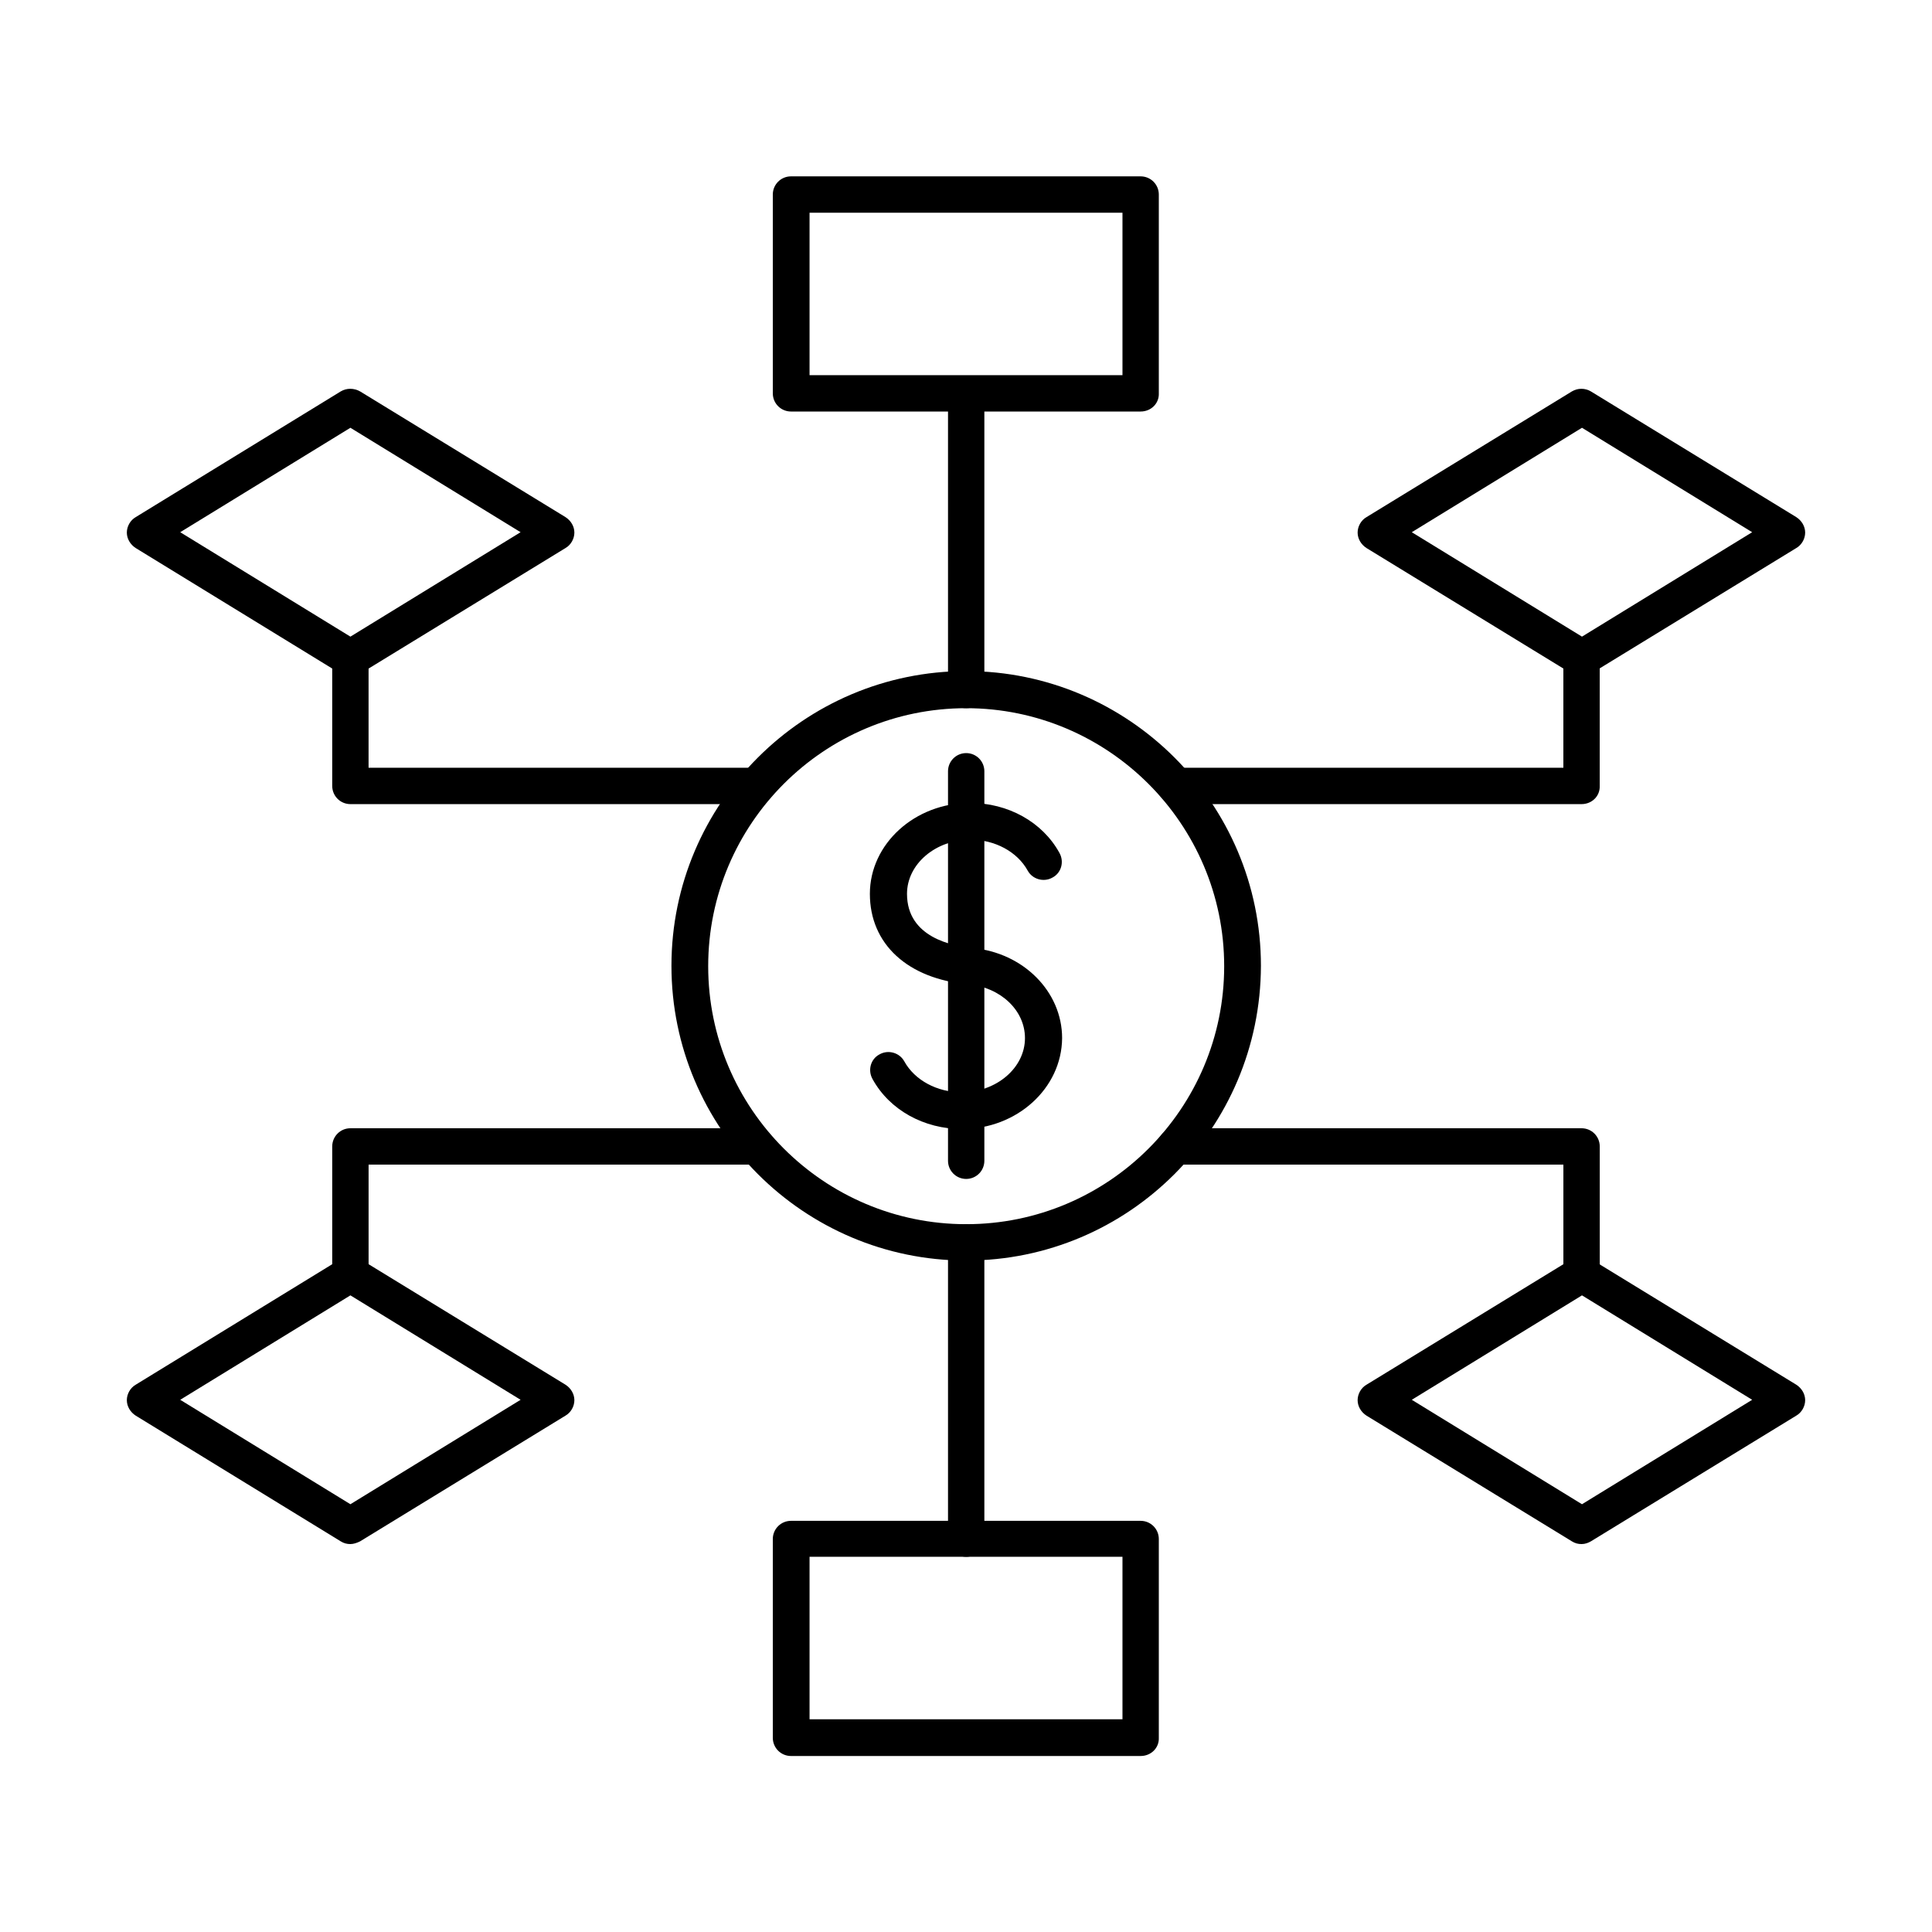
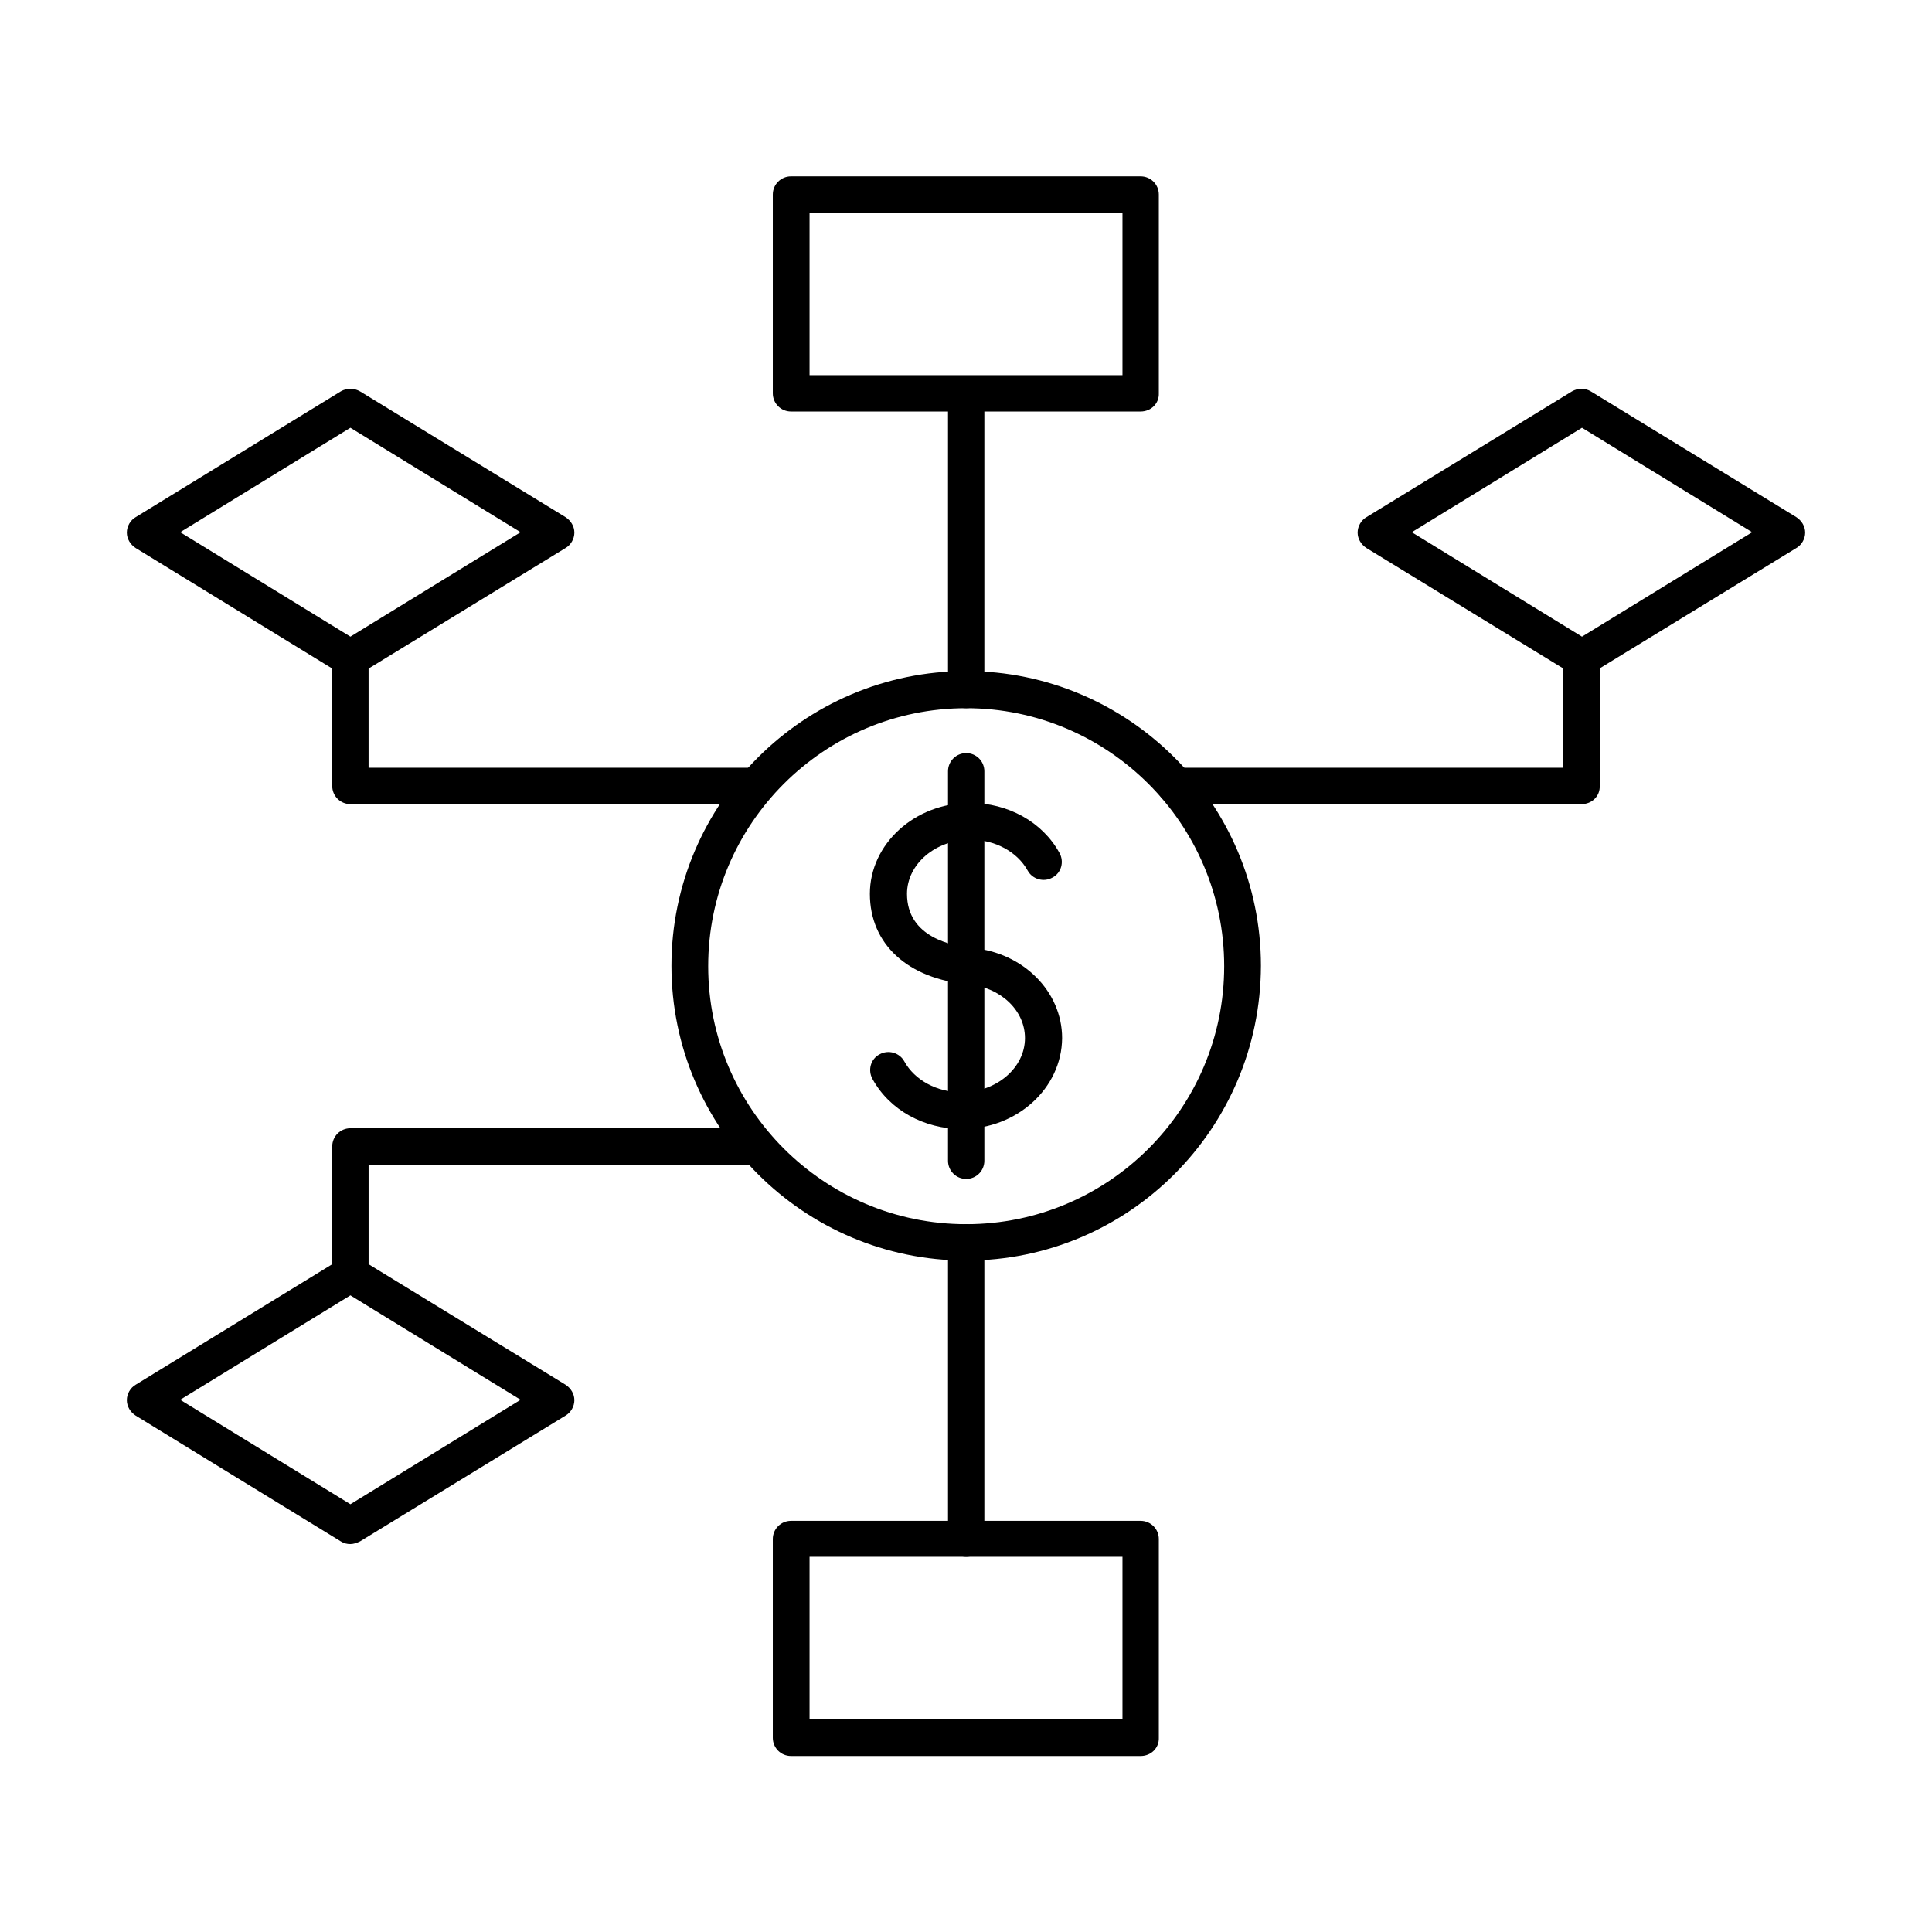
<svg xmlns="http://www.w3.org/2000/svg" fill="#000000" width="800px" height="800px" version="1.1" viewBox="144 144 512 512">
  <g fill-rule="evenodd">
    <path d="m563.13 357.1h-107.63c-2.664 0-4.816-2.152-4.816-4.816 0-2.664 2.152-4.816 4.816-4.816h102.81v-29.008c0-2.664 2.152-4.816 4.816-4.816 2.664 0 4.816 2.152 4.816 4.816v33.828c0.105 2.66-2.047 4.812-4.816 4.812z" />
    <path d="m344.49 357.1h-107.63c-2.664 0-4.816-2.152-4.816-4.816v-33.828c0-2.664 2.152-4.816 4.816-4.816 2.664 0 4.816 2.152 4.816 4.816v29.008h102.81c2.664 0 4.816 2.152 4.816 4.816 0.105 2.668-2.152 4.82-4.816 4.82z" />
-     <path d="m563.13 486.46c-2.664 0-4.816-2.152-4.816-4.816v-29.008l-102.81-0.004c-2.664 0-4.816-2.152-4.816-4.816 0-2.664 2.152-4.816 4.816-4.816h107.63c2.664 0 4.816 2.152 4.816 4.816v33.828c0.105 2.664-2.047 4.816-4.816 4.816z" />
    <path d="m236.86 486.46c-2.664 0-4.816-2.152-4.816-4.816v-33.828c0-2.664 2.152-4.816 4.816-4.816h107.63c2.664 0 4.816 2.152 4.816 4.816 0 2.664-2.152 4.816-4.816 4.816h-102.81v29.008c0 2.668-2.152 4.82-4.816 4.82z" />
    <path d="m398.92 443.2c-10.047 0-19.168-5.023-23.68-13.223-1.332-2.359-0.512-5.332 1.844-6.559 2.359-1.332 5.332-0.41 6.559 1.844 2.769 5.023 8.711 8.199 15.172 8.199 9.227 0 16.812-6.457 16.812-14.352 0-7.379-6.457-13.43-14.965-14.25-16.094-1.434-26.137-10.66-26.137-23.984 0-13.223 11.891-24.09 26.547-24.09 10.047 0 19.168 5.023 23.68 13.223 1.332 2.359 0.512 5.332-1.844 6.559-2.359 1.332-5.332 0.41-6.559-1.844-2.769-5.023-8.711-8.199-15.172-8.199-9.227 0-16.812 6.457-16.812 14.352 0 11.582 12.094 13.84 17.324 14.352 13.531 1.23 23.781 11.582 23.781 23.883-0.105 13.328-11.996 24.09-26.551 24.09z" />
    <path d="m400.05 456.43c-2.664 0-4.816-2.152-4.816-4.816v-103.22c0-2.664 2.152-4.816 4.816-4.816 2.664 0 4.816 2.152 4.816 4.816v103.22c0 2.664-2.152 4.816-4.816 4.816z" />
    <path d="m400.05 331.68c-37.723 0-68.371 30.648-68.371 68.371 0 37.723 30.648 68.371 68.371 68.371 37.723 0 68.371-30.648 68.371-68.371 0-37.723-30.754-68.371-68.371-68.371zm0 146.38c-43.051 0-78.109-35.055-78.109-78.109 0-43.051 35.055-78.109 78.109-78.109 43.051 0 78.109 35.055 78.109 78.109-0.105 43.156-35.059 78.109-78.109 78.109z" />
    <path d="m400.05 331.68c-2.664 0-4.816-2.152-4.816-4.816v-78.52c0-2.664 2.152-4.816 4.816-4.816 2.664 0 4.816 2.152 4.816 4.816v78.52c0 2.562-2.152 4.816-4.816 4.816z" />
    <path d="m400.05 556.57c-2.664 0-4.816-2.152-4.816-4.816v-78.52c0-2.664 2.152-4.816 4.816-4.816 2.664 0 4.816 2.152 4.816 4.816v78.52c0 2.664-2.152 4.816-4.816 4.816z" />
    <path d="m358.54 243.42h82.926v-43.051h-82.926zm87.742 9.637h-92.664c-2.664 0-4.816-2.152-4.816-4.816v-52.688c0-2.664 2.152-4.816 4.816-4.816h92.664c2.664 0 4.816 2.152 4.816 4.816v52.688c0.105 2.664-2.047 4.816-4.816 4.816z" />
    <path d="m358.54 599.62h82.926v-43.051h-82.926zm87.742 9.738h-92.664c-2.664 0-4.816-2.152-4.816-4.816v-52.688c0-2.664 2.152-4.816 4.816-4.816h92.664c2.664 0 4.816 2.152 4.816 4.816v52.688c0.105 2.664-2.047 4.816-4.816 4.816z" />
    <path d="m191.76 285.04 45.102 27.676 45.102-27.676-45.102-27.676zm45.102 38.234c-0.922 0-1.742-0.203-2.562-0.719l-54.328-33.312c-1.434-0.922-2.359-2.461-2.359-4.102s0.922-3.281 2.359-4.102l54.328-33.312c1.539-0.922 3.484-0.922 5.125 0l54.43 33.312c1.434 0.922 2.359 2.461 2.359 4.102s-0.922 3.281-2.359 4.102l-54.43 33.312c-0.82 0.41-1.742 0.719-2.562 0.719z" />
    <path d="m518.14 285.04 45.102 27.676 45.102-27.676-45.102-27.676zm44.996 38.234c-0.922 0-1.742-0.203-2.562-0.719l-54.43-33.312c-1.434-0.922-2.359-2.461-2.359-4.102s0.922-3.281 2.359-4.102l54.43-33.312c1.539-0.922 3.484-0.922 5.023 0l54.43 33.312c1.434 0.922 2.359 2.461 2.359 4.102s-0.922 3.281-2.359 4.102l-54.43 33.312c-0.715 0.41-1.535 0.719-2.461 0.719z" />
-     <path d="m518.14 514.96 45.102 27.676 45.102-27.676-45.102-27.676zm44.996 38.234c-0.922 0-1.742-0.203-2.562-0.719l-54.43-33.312c-1.434-0.922-2.359-2.461-2.359-4.102s0.922-3.281 2.359-4.102l54.43-33.312c1.539-0.922 3.484-0.922 5.023 0l54.43 33.312c1.434 0.922 2.359 2.461 2.359 4.102s-0.922 3.281-2.359 4.102l-54.43 33.312c-0.715 0.41-1.535 0.719-2.461 0.719z" />
    <path d="m191.76 514.96 45.102 27.676 45.102-27.676-45.102-27.676zm45.102 38.234c-0.922 0-1.742-0.203-2.562-0.719l-54.328-33.312c-1.434-0.922-2.359-2.461-2.359-4.102s0.922-3.281 2.359-4.102l54.328-33.312c1.539-0.922 3.484-0.922 5.125 0l54.43 33.312c1.434 0.922 2.359 2.461 2.359 4.102s-0.922 3.281-2.359 4.102l-54.43 33.312c-0.82 0.41-1.742 0.719-2.562 0.719z" />
  </g>
</svg>